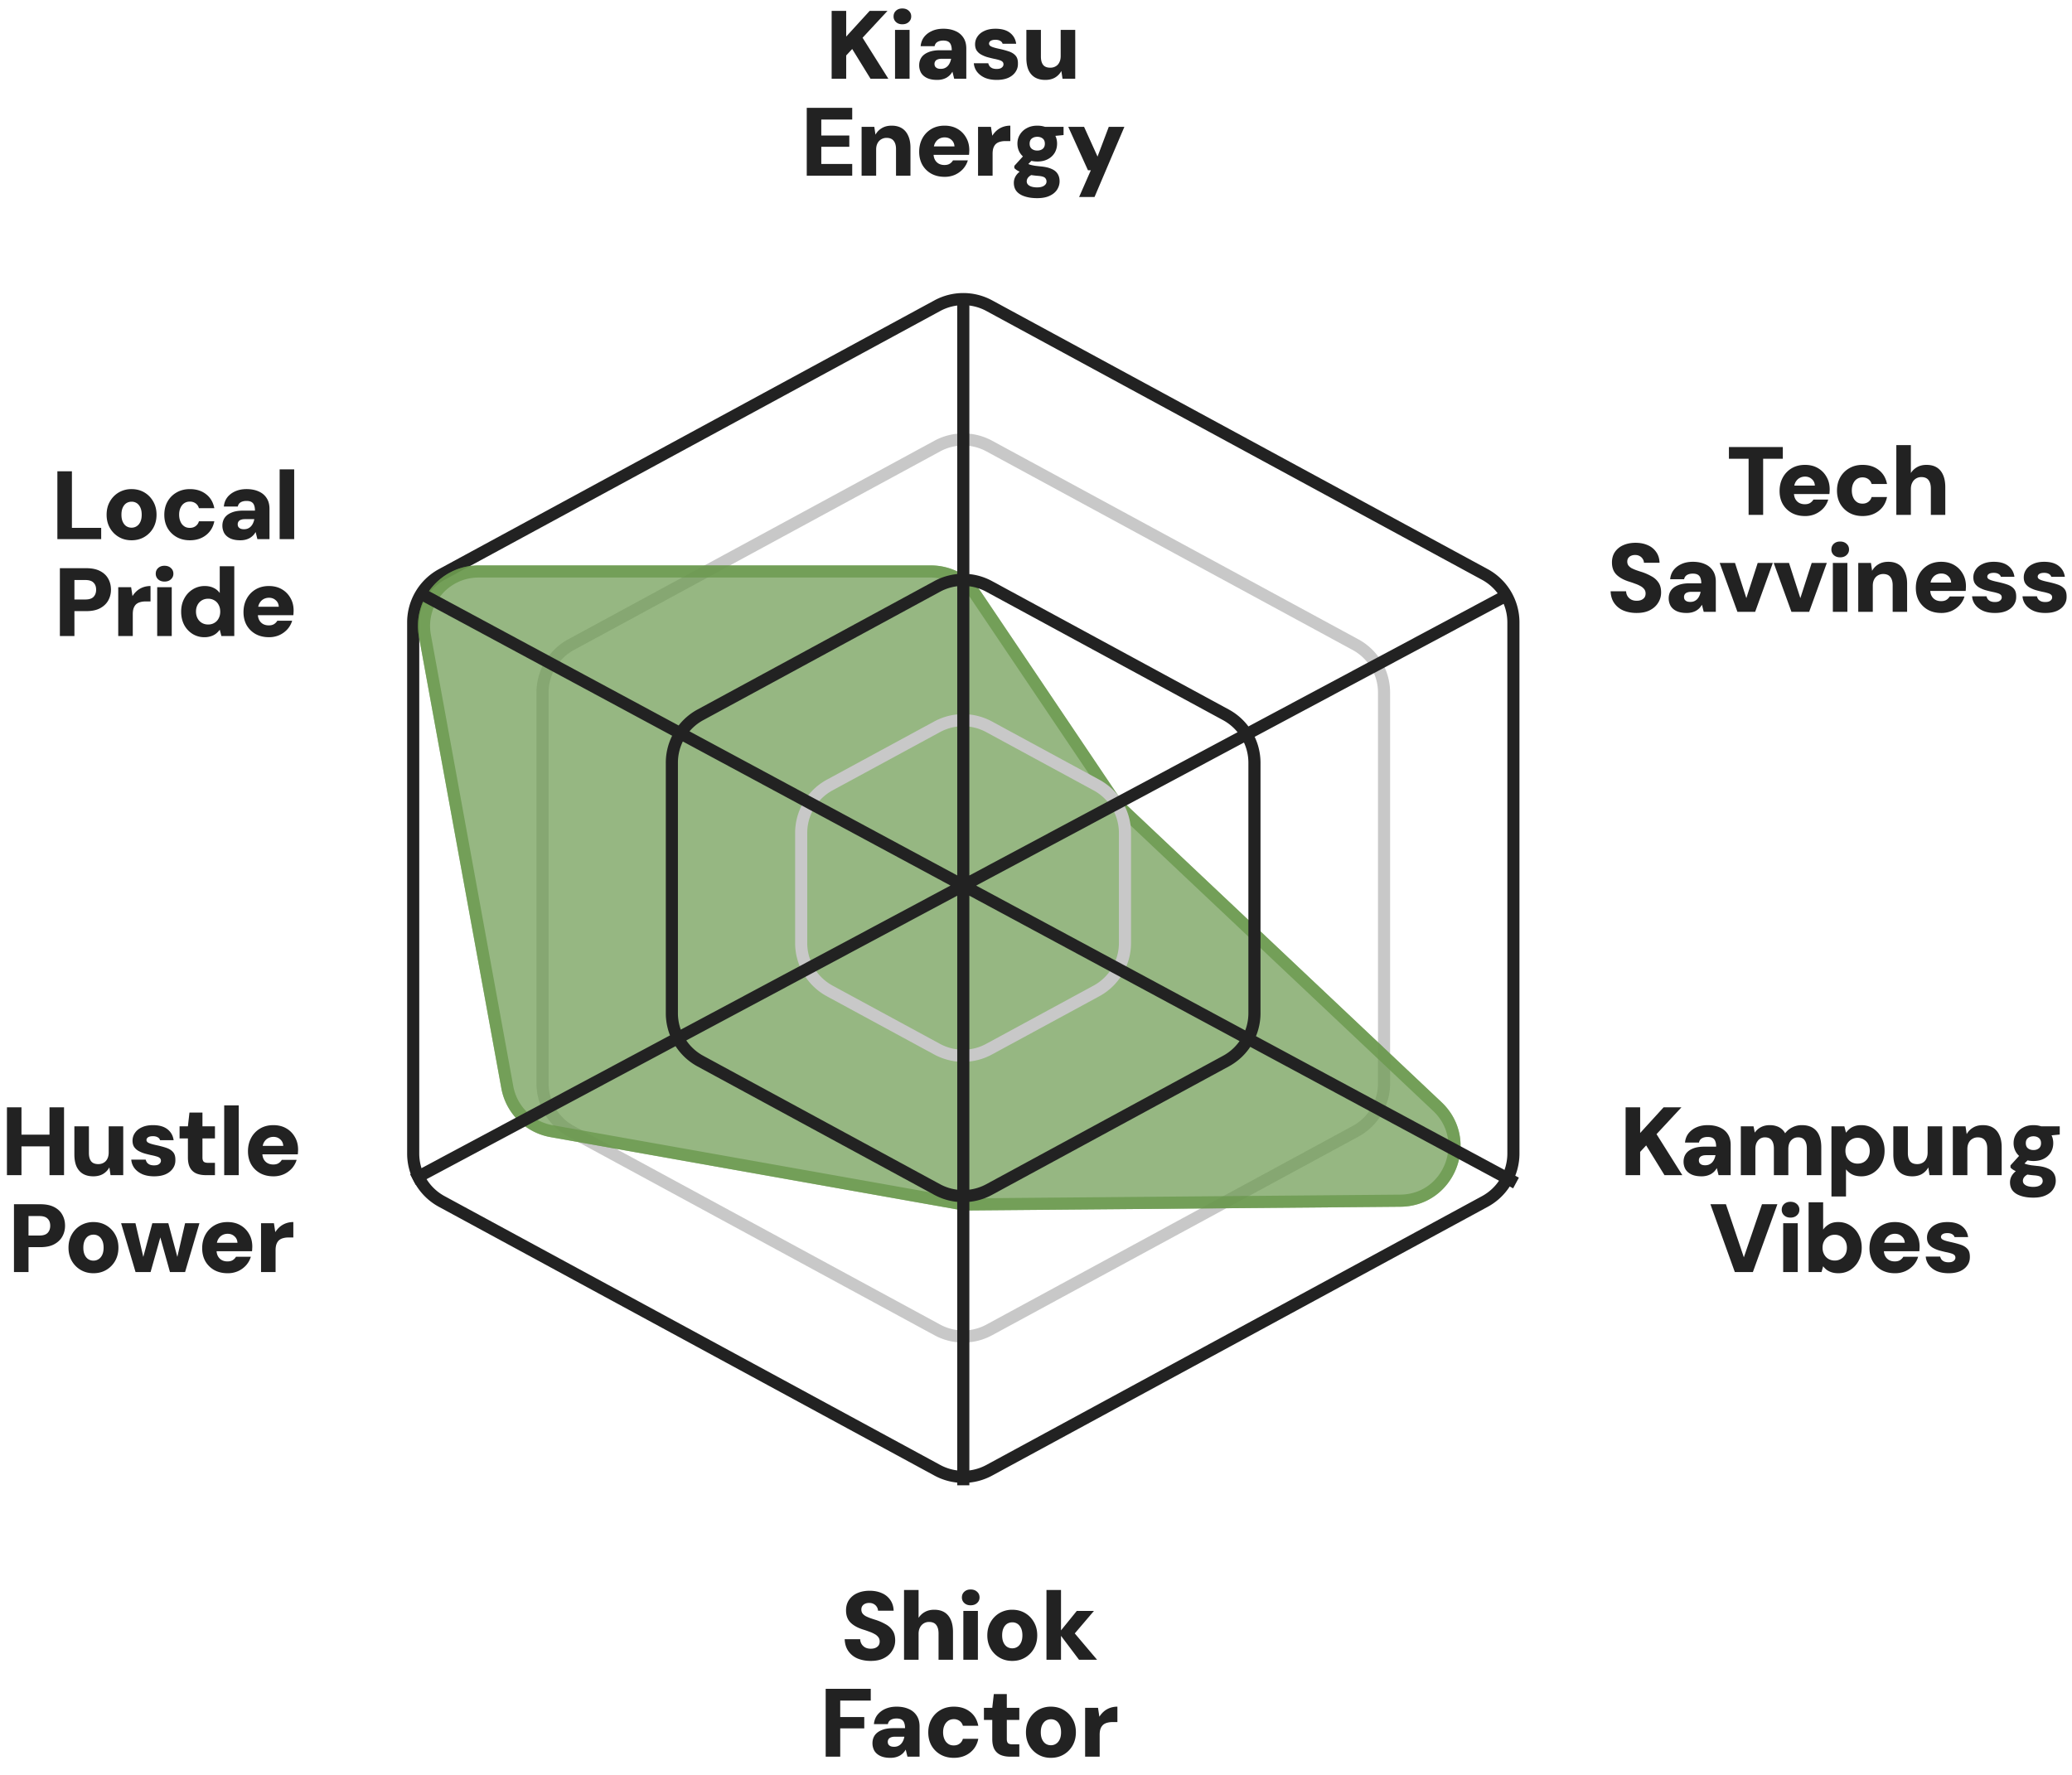
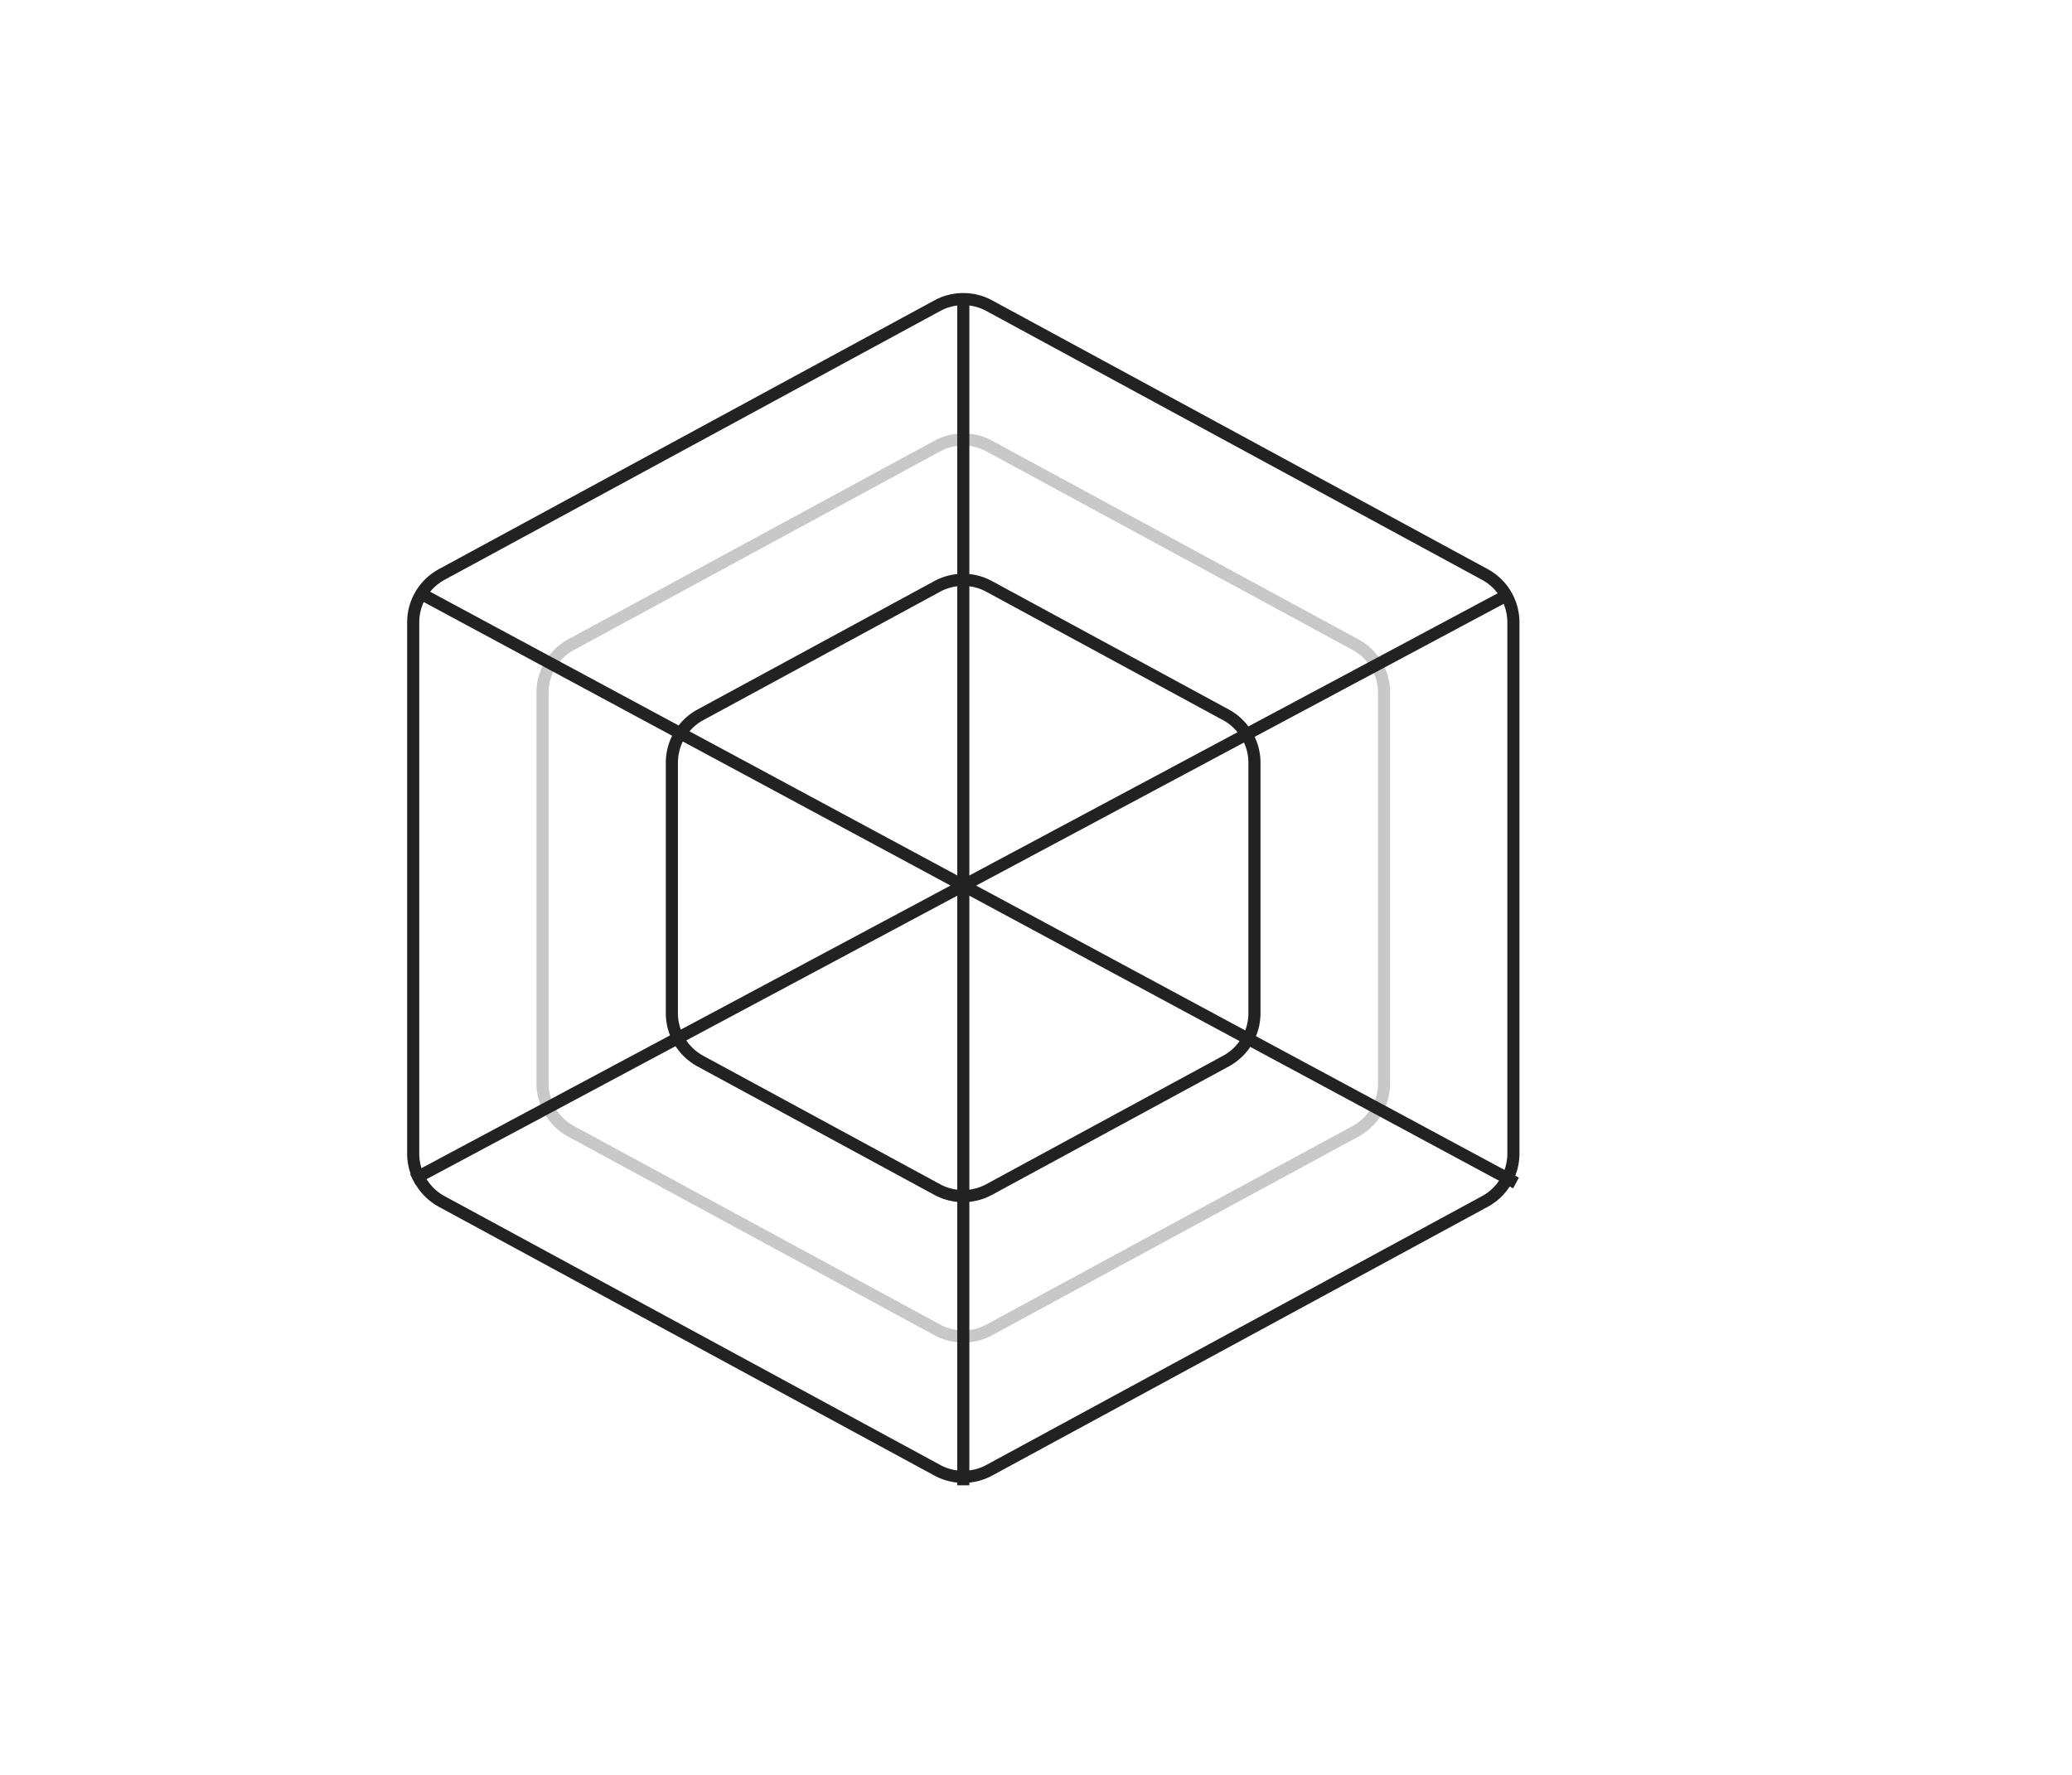
<svg xmlns="http://www.w3.org/2000/svg" width="342" height="293" fill="none">
-   <path fill="#222" d="M137.27 13V1.8h2.4v4.24l3.872-4.24h2.944l-4.112 4.432L146.63 13h-2.944l-3.024-4.912-.992 1.072V13h-2.4Zm10.462 0V4.936h2.4V13h-2.4Zm1.2-8.992c-.427 0-.774-.123-1.04-.368a1.206 1.206 0 0 1-.4-.928c0-.384.133-.699.4-.944.266-.245.613-.368 1.04-.368.437 0 .789.123 1.056.368.277.245.416.56.416.944 0 .373-.139.683-.416.928-.267.245-.619.368-1.056.368Zm5.747 9.184c-.672 0-1.232-.107-1.68-.32-.438-.213-.763-.501-.976-.864a2.537 2.537 0 0 1-.304-1.232c0-.48.117-.901.352-1.264.245-.373.624-.667 1.136-.88.512-.224 1.157-.336 1.936-.336h1.952c0-.363-.048-.661-.144-.896a.976.976 0 0 0-.432-.528c-.203-.117-.48-.176-.832-.176-.374 0-.688.075-.944.224-.256.15-.416.384-.48.704h-2.304c.053-.576.24-1.077.56-1.504.33-.427.768-.763 1.312-1.008s1.168-.368 1.872-.368c.768 0 1.434.128 2 .384a2.883 2.883 0 0 1 1.312 1.088c.32.48.48 1.077.48 1.792V13h-2l-.288-1.168c-.118.203-.256.39-.416.56-.16.16-.347.304-.56.432a2.939 2.939 0 0 1-.704.272 3.498 3.498 0 0 1-.848.096Zm.592-1.824c.256 0 .48-.043.672-.128.192-.085.357-.203.496-.352.138-.15.25-.32.336-.512.096-.203.165-.421.208-.656v-.016h-1.552c-.267 0-.491.037-.672.112a.765.765 0 0 0-.384.288.784.784 0 0 0-.128.448c0 .181.042.336.128.464a.945.945 0 0 0 .368.272c.16.053.336.08.528.08Zm9.258 1.824c-.757 0-1.413-.117-1.968-.352-.544-.245-.976-.576-1.296-.992a2.684 2.684 0 0 1-.528-1.408h2.384c.043.181.117.347.224.496.117.139.272.25.464.336.203.075.427.112.672.112.267 0 .48-.032.64-.096a.908.908 0 0 0 .384-.288.619.619 0 0 0 .128-.368c0-.203-.064-.357-.192-.464-.117-.107-.293-.192-.528-.256a7.607 7.607 0 0 0-.848-.208 22.707 22.707 0 0 1-1.152-.288 5.137 5.137 0 0 1-1.008-.432 2.182 2.182 0 0 1-.704-.656c-.171-.277-.256-.613-.256-1.008 0-.48.133-.912.4-1.296.267-.395.651-.704 1.152-.928.501-.235 1.109-.352 1.824-.352 1.013 0 1.808.224 2.384.672.576.448.917 1.05 1.024 1.808h-2.24a.776.776 0 0 0-.4-.48c-.203-.117-.459-.176-.768-.176-.352 0-.619.059-.8.176-.181.117-.272.272-.272.464 0 .128.059.245.176.352.128.096.309.181.544.256.235.075.523.15.864.224a14.86 14.86 0 0 1 1.68.448c.48.16.853.395 1.12.704.267.299.395.736.384 1.312.011.523-.128.987-.416 1.392-.277.405-.677.725-1.2.96-.523.224-1.147.336-1.872.336Zm8.001 0c-.672 0-1.243-.139-1.712-.416-.459-.277-.811-.683-1.056-1.216-.235-.544-.352-1.205-.352-1.984v-4.64h2.4v4.4c0 .597.122 1.056.368 1.376.245.31.64.464 1.184.464.33 0 .624-.075.88-.224.266-.15.469-.368.608-.656.149-.288.224-.64.224-1.056V4.936h2.4V13h-2.096l-.192-1.28a2.818 2.818 0 0 1-1.024 1.072c-.448.267-.992.4-1.632.4ZM133.161 29V17.8h7.504v1.936h-5.104v2.64h4.624v1.856h-4.624v2.832h5.104V29h-7.504Zm9.054 0v-8.064h2.096l.192 1.296a2.792 2.792 0 0 1 1.04-1.072c.448-.277.992-.416 1.632-.416.672 0 1.238.144 1.696.432.459.288.806.704 1.04 1.248.246.533.368 1.19.368 1.968V29h-2.384v-4.384c0-.587-.128-1.04-.384-1.36-.245-.33-.64-.496-1.184-.496-.32 0-.613.08-.88.24-.256.15-.458.368-.608.656-.149.288-.224.635-.224 1.04V29h-2.4Zm13.711.192c-.832 0-1.563-.17-2.192-.512a3.892 3.892 0 0 1-1.488-1.456c-.352-.63-.528-1.35-.528-2.16 0-.832.176-1.573.528-2.224a3.916 3.916 0 0 1 1.472-1.536c.629-.373 1.36-.56 2.192-.56.81 0 1.52.176 2.128.528a3.773 3.773 0 0 1 1.424 1.44c.352.597.528 1.29.528 2.08 0 .107-.006.23-.016.368 0 .128-.011.261-.032.4h-6.512v-1.392h4.112c-.022-.448-.187-.805-.496-1.072-.299-.277-.672-.416-1.12-.416-.342 0-.651.08-.928.24-.278.16-.502.4-.672.72-.16.32-.24.725-.24 1.216v.48c0 .373.069.704.208.992.149.288.357.512.624.672.277.16.602.24.976.24.352 0 .64-.07.864-.208a1.61 1.61 0 0 0 .544-.56h2.448c-.15.512-.406.976-.768 1.392a4.1 4.1 0 0 1-1.328.976 4.172 4.172 0 0 1-1.728.352Zm5.509-.192v-8.064h2.128l.224 1.472c.213-.341.464-.635.752-.88s.618-.437.992-.576a3.596 3.596 0 0 1 1.232-.208v2.544h-.8c-.32 0-.614.037-.88.112-.256.064-.48.176-.672.336-.182.16-.326.379-.432.656-.096.267-.144.603-.144 1.008V29h-2.4Zm9.763 3.712c-.789 0-1.472-.096-2.048-.288-.576-.181-1.024-.459-1.344-.832-.309-.373-.464-.843-.464-1.408 0-.405.107-.784.32-1.136.224-.352.539-.661.944-.928a5.588 5.588 0 0 1 1.456-.688l.8 1.216c-.469.139-.821.32-1.056.544-.224.224-.336.475-.336.752 0 .213.075.395.224.544.149.15.352.261.608.336.267.075.56.112.88.112.309 0 .576-.037.8-.112.235-.075.416-.187.544-.336a.695.695 0 0 0 .208-.512.812.812 0 0 0-.272-.64c-.181-.16-.555-.261-1.12-.304a15.736 15.736 0 0 1-1.424-.176 8.438 8.438 0 0 1-1.12-.304 5.079 5.079 0 0 1-.832-.384 2.397 2.397 0 0 1-.544-.416v-.368l1.76-1.936 1.648.512-2.128 2.16.736-1.216c.107.064.219.128.336.192.117.053.261.101.432.144.171.043.384.085.64.128.256.032.587.07.992.112.693.064 1.264.197 1.712.4.459.192.795.459 1.008.8.224.341.336.757.336 1.248 0 .48-.133.933-.4 1.36-.267.427-.672.768-1.216 1.024-.544.267-1.237.4-2.08.4Zm.016-6.048c-.672 0-1.253-.133-1.744-.4a2.94 2.94 0 0 1-1.136-1.056c-.267-.448-.4-.95-.4-1.504 0-.544.133-1.035.4-1.472a2.9 2.9 0 0 1 1.136-1.072c.491-.277 1.072-.416 1.744-.416.683 0 1.269.139 1.76.416.491.267.864.624 1.12 1.072.256.437.384.928.384 1.472 0 .555-.128 1.056-.384 1.504a2.82 2.82 0 0 1-1.12 1.056c-.491.267-1.077.4-1.76.4Zm0-1.808c.363 0 .661-.096.896-.288.235-.192.352-.475.352-.848s-.117-.656-.352-.848c-.235-.192-.533-.288-.896-.288s-.667.096-.912.288c-.235.192-.352.475-.352.848s.117.656.352.848c.245.192.549.288.912.288Zm1.344-2.272-.352-1.648h3.344v1.36l-2.992.288Zm5.559 9.936 1.936-4.416h-.48l-3.248-7.168h2.608l2.224 4.912 1.856-4.912h2.576l-4.928 11.584h-2.544ZM143.726 274.192c-.8 0-1.525-.133-2.176-.4a3.512 3.512 0 0 1-1.52-1.216c-.373-.533-.576-1.189-.608-1.968h2.56a1.6 1.6 0 0 0 .24.816c.149.235.352.421.608.56.256.128.555.192.896.192.288 0 .539-.043.752-.128.224-.096.4-.229.528-.4.128-.181.192-.405.192-.672 0-.277-.075-.512-.224-.704a1.806 1.806 0 0 0-.608-.512 5.025 5.025 0 0 0-.896-.4 15.498 15.498 0 0 0-1.072-.368c-.885-.288-1.568-.677-2.048-1.168-.469-.491-.704-1.147-.704-1.968 0-.683.165-1.264.496-1.744a3.217 3.217 0 0 1 1.392-1.12c.587-.256 1.253-.384 2-.384.768 0 1.445.133 2.032.4a3.18 3.18 0 0 1 1.392 1.136c.341.491.523 1.077.544 1.76h-2.576a1.235 1.235 0 0 0-.208-.64 1.3 1.3 0 0 0-.496-.464 1.417 1.417 0 0 0-.72-.176 1.54 1.54 0 0 0-.672.112 1.08 1.08 0 0 0-.48.368c-.117.16-.176.363-.176.608 0 .235.059.443.176.624.128.171.299.32.512.448.224.117.48.229.768.336.299.107.624.213.976.32a8.953 8.953 0 0 1 1.552.688c.48.256.864.597 1.152 1.024.299.416.448.971.448 1.664 0 .608-.16 1.168-.48 1.68-.309.512-.763.923-1.36 1.232-.587.309-1.317.464-2.192.464Zm5.493-.192v-11.52h2.4v4.608a2.864 2.864 0 0 1 1.04-.976c.438-.245.95-.368 1.536-.368.683 0 1.254.144 1.712.432.459.288.806.709 1.04 1.264.235.544.352 1.205.352 1.984V274h-2.384v-4.352c0-.597-.128-1.061-.384-1.392-.245-.331-.64-.496-1.184-.496a1.637 1.637 0 0 0-1.504.928c-.149.288-.224.635-.224 1.04V274h-2.4Zm9.79 0v-8.064h2.401l-.001 8.064h-2.4Zm1.201-8.992c-.427 0-.774-.123-1.04-.368a1.207 1.207 0 0 1-.401-.928c0-.384.134-.699.401-.944.266-.245.613-.368 1.04-.368.437 0 .789.123 1.056.368.277.245.416.56.416.944 0 .373-.139.683-.416.928-.267.245-.619.368-1.056.368Zm6.866 9.184c-.778 0-1.477-.181-2.096-.544a4.033 4.033 0 0 1-1.472-1.488c-.362-.64-.544-1.365-.544-2.176 0-.832.182-1.563.544-2.192a3.997 3.997 0 0 1 1.472-1.504 4.12 4.12 0 0 1 2.096-.544c.79 0 1.494.181 2.112.544.619.363 1.11.864 1.472 1.504.363.629.544 1.355.544 2.176 0 .821-.181 1.552-.544 2.192a4.018 4.018 0 0 1-1.472 1.488c-.618.363-1.322.544-2.112.544Zm0-2.08c.32 0 .603-.08.848-.24.256-.16.459-.4.608-.72.15-.32.224-.715.224-1.184s-.074-.864-.224-1.184c-.149-.32-.346-.56-.592-.72a1.517 1.517 0 0 0-.848-.24c-.32 0-.608.08-.864.24-.245.16-.442.4-.592.72-.149.32-.224.715-.224 1.184s.075.864.224 1.184c.15.32.347.56.592.72.256.16.539.24.848.24ZM178.104 274l-3.328-4.416 2.96-3.648h2.832l-3.984 4.672v-1.92L181.08 274h-2.976Zm-5.376 0v-11.52h2.4V274h-2.4Zm-36.442 16v-11.2h7.44v1.936h-5.04v2.72h3.968v1.872h-3.968V290h-2.4Zm10.681.192c-.672 0-1.232-.107-1.68-.32-.437-.213-.762-.501-.976-.864a2.547 2.547 0 0 1-.304-1.232c0-.48.118-.901.352-1.264.246-.373.624-.667 1.136-.88.512-.224 1.158-.336 1.936-.336h1.952c0-.363-.048-.661-.144-.896a.965.965 0 0 0-.432-.528c-.202-.117-.48-.176-.832-.176-.373 0-.688.075-.944.224-.256.149-.416.384-.48.704h-2.304c.054-.576.24-1.077.56-1.504a3.378 3.378 0 0 1 1.312-1.008c.544-.245 1.168-.368 1.872-.368.768 0 1.435.128 2 .384a2.87 2.87 0 0 1 1.312 1.088c.32.48.48 1.077.48 1.792V290h-2l-.288-1.168a3.036 3.036 0 0 1-.416.56c-.16.16-.346.304-.56.432a2.935 2.935 0 0 1-.704.272 3.492 3.492 0 0 1-.848.096Zm.592-1.824c.256 0 .48-.043.672-.128.192-.085.358-.203.496-.352.139-.149.251-.32.336-.512.096-.203.166-.421.208-.656v-.016h-1.552c-.266 0-.49.037-.672.112a.774.774 0 0 0-.384.288.79.79 0 0 0-.128.448.82.82 0 0 0 .128.464.955.955 0 0 0 .368.272c.16.053.336.08.528.08Zm9.883 1.824c-.832 0-1.568-.181-2.208-.544a3.98 3.98 0 0 1-1.488-1.488c-.352-.629-.528-1.349-.528-2.16 0-.832.176-1.563.528-2.192a3.944 3.944 0 0 1 1.488-1.504c.64-.373 1.376-.56 2.208-.56 1.056 0 1.941.277 2.656.832.725.555 1.184 1.328 1.376 2.32h-2.544a1.432 1.432 0 0 0-.544-.8 1.6 1.6 0 0 0-.96-.288c-.352 0-.662.091-.928.272a1.727 1.727 0 0 0-.608.752c-.15.32-.224.699-.224 1.136 0 .331.042.629.128.896.085.267.202.496.352.688.16.192.346.341.56.448.213.096.453.144.72.144.256 0 .48-.043.672-.128.202-.085.373-.208.512-.368.149-.16.256-.357.32-.592h2.544c-.192.96-.651 1.723-1.376 2.288-.726.565-1.611.848-2.656.848Zm9.3-.192c-.587 0-1.104-.091-1.552-.272a2.144 2.144 0 0 1-1.04-.928c-.245-.427-.368-1.008-.368-1.744v-3.12h-1.376v-2h1.376l.256-2.272h2.144v2.272h2.064v2h-2.064v3.152c0 .32.069.549.208.688.149.128.4.192.752.192h1.104V290h-1.504Zm6.713.192c-.778 0-1.477-.181-2.096-.544a4.033 4.033 0 0 1-1.472-1.488c-.362-.64-.544-1.365-.544-2.176 0-.832.182-1.563.544-2.192a3.997 3.997 0 0 1 1.472-1.504 4.12 4.12 0 0 1 2.096-.544c.79 0 1.494.181 2.112.544.619.363 1.11.864 1.472 1.504.363.629.544 1.355.544 2.176 0 .821-.181 1.552-.544 2.192a4.018 4.018 0 0 1-1.472 1.488c-.618.363-1.322.544-2.112.544Zm0-2.08c.32 0 .603-.08.848-.24.256-.16.459-.4.608-.72.15-.32.224-.715.224-1.184s-.074-.864-.224-1.184c-.149-.32-.346-.56-.592-.72a1.517 1.517 0 0 0-.848-.24c-.32 0-.608.08-.864.24-.245.16-.442.4-.592.72-.149.32-.224.715-.224 1.184s.075.864.224 1.184c.15.32.347.56.592.72.256.16.539.24.848.24Zm5.652 1.888v-8.064h2.128l.224 1.472c.214-.341.464-.635.752-.88a3.29 3.29 0 0 1 .992-.576 3.593 3.593 0 0 1 1.232-.208v2.544h-.8c-.32 0-.613.037-.88.112-.256.064-.48.176-.672.336a1.65 1.65 0 0 0-.432.656c-.096.267-.144.603-.144 1.008v3.6h-2.4ZM8.17 194v-11.2h2.4V194h-2.4Zm-7.025 0v-11.2h2.4V194h-2.4Zm2.096-4.752v-1.936h5.312v1.936H3.241Zm12.155 4.944c-.672 0-1.243-.139-1.712-.416-.459-.277-.81-.683-1.056-1.216-.235-.544-.352-1.205-.352-1.984v-4.64h2.4v4.4c0 .597.123 1.056.368 1.376.245.309.64.464 1.184.464.33 0 .624-.075.88-.224a1.45 1.45 0 0 0 .608-.656c.15-.288.224-.64.224-1.056v-4.304h2.4V194h-2.096l-.192-1.28a2.815 2.815 0 0 1-1.024 1.072c-.448.267-.992.4-1.632.4Zm10.062 0c-.757 0-1.413-.117-1.968-.352-.544-.245-.976-.576-1.296-.992a2.678 2.678 0 0 1-.528-1.408h2.384c.043.181.118.347.224.496.118.139.272.251.464.336.203.075.427.112.672.112.267 0 .48-.032.64-.096a.917.917 0 0 0 .384-.288.616.616 0 0 0 .128-.368c0-.203-.064-.357-.192-.464-.117-.107-.293-.192-.528-.256a7.529 7.529 0 0 0-.848-.208 22.026 22.026 0 0 1-1.152-.288 5.083 5.083 0 0 1-1.008-.432 2.186 2.186 0 0 1-.704-.656c-.17-.277-.256-.613-.256-1.008 0-.48.134-.912.4-1.296.267-.395.651-.704 1.152-.928.502-.235 1.11-.352 1.824-.352 1.014 0 1.808.224 2.384.672.576.448.918 1.051 1.024 1.808h-2.24a.779.779 0 0 0-.4-.48c-.202-.117-.458-.176-.768-.176-.352 0-.618.059-.8.176-.18.117-.272.272-.272.464 0 .128.06.245.176.352.128.096.31.181.544.256.235.075.523.149.864.224.651.139 1.211.288 1.68.448.48.16.854.395 1.12.704.267.299.395.736.384 1.312.011.523-.128.987-.416 1.392-.277.405-.677.725-1.2.96-.522.224-1.146.336-1.872.336Zm8.518-.192c-.586 0-1.104-.091-1.552-.272a2.145 2.145 0 0 1-1.04-.928c-.245-.427-.368-1.008-.368-1.744v-3.12H29.64v-2h1.376l.256-2.272h2.144v2.272h2.064v2h-2.064v3.152c0 .32.07.549.208.688.15.128.4.192.752.192h1.104V194h-1.504Zm3.03 0v-11.52h2.4V194h-2.4Zm8.132.192c-.832 0-1.563-.171-2.192-.512a3.9 3.9 0 0 1-1.488-1.456c-.352-.629-.528-1.349-.528-2.16 0-.832.176-1.573.528-2.224a3.917 3.917 0 0 1 1.472-1.536c.629-.373 1.36-.56 2.192-.56.81 0 1.52.176 2.128.528a3.768 3.768 0 0 1 1.424 1.44c.352.597.528 1.291.528 2.08 0 .107-.006.229-.016.368 0 .128-.011.261-.032.4h-6.512v-1.392h4.112c-.022-.448-.187-.805-.496-1.072-.299-.277-.672-.416-1.12-.416-.342 0-.651.08-.928.24-.278.16-.502.4-.672.72-.16.32-.24.725-.24 1.216v.48c0 .373.069.704.208.992.149.288.357.512.624.672.277.16.602.24.976.24.352 0 .64-.069.864-.208.234-.149.416-.336.544-.56h2.448c-.15.512-.406.976-.768 1.392a4.089 4.089 0 0 1-1.328.976 4.166 4.166 0 0 1-1.728.352ZM2.306 210v-11.2h4.352c.917 0 1.674.155 2.272.464.608.309 1.061.736 1.36 1.28.298.533.448 1.136.448 1.808 0 .629-.144 1.211-.432 1.744-.288.533-.73.965-1.328 1.296-.598.331-1.37.496-2.32.496H4.706V210h-2.4Zm2.4-6.032h1.792c.63 0 1.082-.144 1.36-.432.288-.299.432-.693.432-1.184 0-.501-.144-.891-.432-1.168-.278-.288-.73-.432-1.36-.432H4.706v3.216Zm10.713 6.224c-.778 0-1.477-.181-2.096-.544a4.026 4.026 0 0 1-1.472-1.488c-.362-.64-.544-1.365-.544-2.176 0-.832.182-1.563.544-2.192a3.99 3.99 0 0 1 1.472-1.504 4.119 4.119 0 0 1 2.096-.544c.79 0 1.494.181 2.113.544a3.99 3.99 0 0 1 1.471 1.504c.363.629.544 1.355.544 2.176 0 .821-.18 1.552-.544 2.192a4.026 4.026 0 0 1-1.471 1.488c-.62.363-1.323.544-2.113.544Zm0-2.08c.32 0 .603-.08.848-.24.256-.16.46-.4.608-.72.15-.32.224-.715.224-1.184s-.074-.864-.224-1.184c-.149-.32-.346-.56-.591-.72a1.517 1.517 0 0 0-.848-.24c-.32 0-.608.08-.864.24-.246.16-.443.4-.592.72-.15.32-.225.715-.225 1.184s.075.864.224 1.184c.15.32.347.56.593.72.256.16.538.24.848.24ZM22.374 210l-2.384-8.064h2.368l1.504 6.464-.448-.016 1.728-6.448h2.64l1.728 6.448-.448.016 1.488-6.464h2.368L30.55 210h-2.496l-1.84-6.608h.496L24.854 210h-2.48Zm15.205.192c-.832 0-1.563-.171-2.192-.512a3.9 3.9 0 0 1-1.488-1.456c-.352-.629-.528-1.349-.528-2.16 0-.832.176-1.573.528-2.224a3.917 3.917 0 0 1 1.472-1.536c.629-.373 1.36-.56 2.192-.56.81 0 1.52.176 2.128.528a3.768 3.768 0 0 1 1.424 1.44c.352.597.528 1.291.528 2.08 0 .107-.006.229-.016.368 0 .128-.011.261-.032.4h-6.512v-1.392h4.112c-.022-.448-.187-.805-.496-1.072-.299-.277-.672-.416-1.12-.416-.342 0-.651.08-.928.24-.278.16-.502.4-.672.72-.16.32-.24.725-.24 1.216v.48c0 .373.069.704.208.992.149.288.357.512.624.672.277.16.602.24.976.24.352 0 .64-.069.864-.208.234-.149.416-.336.544-.56h2.448c-.15.512-.406.976-.768 1.392a4.088 4.088 0 0 1-1.328.976 4.165 4.165 0 0 1-1.728.352Zm5.508-.192v-8.064h2.128l.224 1.472a3.77 3.77 0 0 1 .752-.88c.288-.245.62-.437.992-.576a3.592 3.592 0 0 1 1.233-.208v2.544h-.8c-.32 0-.614.037-.88.112-.256.064-.48.176-.672.336-.182.16-.326.379-.432.656-.096.267-.145.603-.145 1.008v3.6h-2.4ZM9.47 89V77.8h2.4v9.344h4.832V89H9.47Zm12.239.192c-.78 0-1.478-.181-2.096-.544a4.02 4.02 0 0 1-1.472-1.488c-.363-.64-.544-1.365-.544-2.176 0-.832.18-1.563.544-2.192a3.986 3.986 0 0 1 1.472-1.504 4.122 4.122 0 0 1 2.096-.544c.789 0 1.493.181 2.112.544.618.363 1.109.864 1.472 1.504.362.63.544 1.355.544 2.176 0 .821-.182 1.552-.544 2.192a4.022 4.022 0 0 1-1.472 1.488c-.62.363-1.323.544-2.112.544Zm0-2.08c.32 0 .602-.08.848-.24.256-.16.458-.4.608-.72.149-.32.224-.715.224-1.184 0-.47-.075-.864-.224-1.184-.15-.32-.347-.56-.592-.72a1.518 1.518 0 0 0-.848-.24c-.32 0-.608.08-.864.24-.246.16-.443.4-.592.72-.15.32-.224.715-.224 1.184 0 .47.074.864.224 1.184.149.32.346.56.592.72.256.16.538.24.848.24Zm9.635 2.08c-.832 0-1.568-.181-2.208-.544a3.986 3.986 0 0 1-1.488-1.488c-.352-.63-.528-1.35-.528-2.16 0-.832.176-1.563.528-2.192a3.952 3.952 0 0 1 1.488-1.504c.64-.373 1.376-.56 2.208-.56 1.056 0 1.942.277 2.656.832.726.555 1.184 1.328 1.376 2.32h-2.544a1.428 1.428 0 0 0-.544-.8 1.6 1.6 0 0 0-.96-.288c-.352 0-.661.09-.928.272-.256.17-.458.421-.608.752-.149.32-.224.699-.224 1.136 0 .33.043.63.128.896.086.267.203.496.352.688.16.192.347.341.56.448.214.096.454.144.72.144.256 0 .48-.043.672-.128a1.37 1.37 0 0 0 .512-.368c.15-.16.256-.357.32-.592h2.544c-.192.96-.65 1.723-1.376 2.288-.725.565-1.61.848-2.656.848Zm8.323 0c-.672 0-1.232-.107-1.68-.32-.437-.213-.762-.501-.976-.864a2.54 2.54 0 0 1-.304-1.232c0-.48.118-.901.352-1.264.246-.373.624-.667 1.136-.88.512-.224 1.158-.336 1.936-.336h1.952c0-.363-.048-.661-.144-.896a.97.97 0 0 0-.432-.528c-.202-.117-.48-.176-.832-.176-.373 0-.688.075-.944.224-.256.15-.416.384-.48.704h-2.304c.054-.576.24-1.077.56-1.504.331-.427.768-.763 1.312-1.008s1.168-.368 1.872-.368c.768 0 1.435.128 2 .384.566.245 1.003.608 1.312 1.088.32.48.48 1.077.48 1.792V89h-2l-.288-1.168a3.05 3.05 0 0 1-.416.56 2.89 2.89 0 0 1-.56.432 2.927 2.927 0 0 1-.704.272 3.496 3.496 0 0 1-.848.096Zm.592-1.824c.256 0 .48-.043.672-.128a1.5 1.5 0 0 0 .496-.352c.139-.15.251-.32.336-.512.096-.203.166-.421.208-.656v-.016H40.42c-.266 0-.49.037-.672.112a.767.767 0 0 0-.384.288.789.789 0 0 0-.128.448c0 .181.043.336.128.464a.95.95 0 0 0 .368.272c.16.053.336.08.528.08ZM46.158 89V77.48h2.4V89h-2.4ZM9.884 105V93.8h4.352c.917 0 1.675.155 2.272.464.608.31 1.061.736 1.36 1.28.299.533.448 1.136.448 1.808 0 .63-.144 1.21-.432 1.744-.288.533-.73.965-1.328 1.296-.598.331-1.37.496-2.32.496h-1.952V105h-2.4Zm2.4-6.032h1.792c.63 0 1.082-.144 1.36-.432.288-.299.432-.693.432-1.184 0-.501-.144-.89-.432-1.168-.277-.288-.73-.432-1.36-.432h-1.792v3.216ZM19.516 105v-8.064h2.128l.224 1.472c.214-.341.464-.635.752-.88s.619-.437.992-.576a3.6 3.6 0 0 1 1.232-.208v2.544h-.8c-.32 0-.613.037-.88.112-.256.064-.48.176-.672.336-.181.16-.325.379-.432.656-.096.267-.144.603-.144 1.008v3.6h-2.4Zm6.431 0v-8.064h2.4V105h-2.4Zm1.2-8.992c-.427 0-.773-.123-1.04-.368a1.207 1.207 0 0 1-.4-.928c0-.384.133-.699.4-.944s.613-.368 1.04-.368c.437 0 .79.123 1.056.368.277.245.416.56.416.944 0 .373-.139.683-.416.928-.267.245-.619.368-1.056.368Zm6.579 9.184a3.636 3.636 0 0 1-1.952-.544 3.945 3.945 0 0 1-1.376-1.488c-.33-.64-.496-1.365-.496-2.176 0-.821.17-1.547.512-2.176a3.868 3.868 0 0 1 1.392-1.504 3.669 3.669 0 0 1 1.984-.56c.554 0 1.04.101 1.456.304.416.192.757.475 1.024.848V93.48h2.4V105h-2.128l-.272-1.04c-.16.224-.358.432-.592.624a2.592 2.592 0 0 1-.816.432 3.31 3.31 0 0 1-1.136.176Zm.624-2.096c.395 0 .741-.091 1.04-.272.31-.181.544-.432.704-.752.17-.32.256-.688.256-1.104 0-.416-.086-.784-.256-1.104-.16-.32-.395-.57-.704-.752a1.965 1.965 0 0 0-1.04-.272c-.384 0-.73.09-1.04.272a1.913 1.913 0 0 0-.704.752c-.17.32-.256.683-.256 1.088 0 .416.085.789.256 1.12.17.32.405.571.704.752.31.181.656.272 1.04.272Zm10.05 2.096c-.833 0-1.563-.171-2.193-.512a3.9 3.9 0 0 1-1.488-1.456c-.352-.629-.528-1.349-.528-2.16 0-.832.176-1.573.528-2.224a3.92 3.92 0 0 1 1.472-1.536c.63-.373 1.36-.56 2.192-.56.81 0 1.52.176 2.128.528a3.768 3.768 0 0 1 1.424 1.44c.352.597.528 1.291.528 2.08 0 .107-.005.229-.016.368 0 .128-.01.261-.032.4h-6.512v-1.392h4.112c-.021-.448-.186-.805-.496-1.072-.298-.277-.672-.416-1.12-.416-.341 0-.65.08-.928.24-.277.16-.501.4-.672.72-.16.32-.24.725-.24 1.216v.48c0 .373.07.704.208.992.15.288.358.512.624.672.278.16.603.24.976.24.352 0 .64-.069.864-.208.235-.149.416-.336.544-.56h2.448c-.15.512-.405.976-.768 1.392a4.088 4.088 0 0 1-1.328.976 4.165 4.165 0 0 1-1.728.352ZM288.621 85v-9.264h-3.248V73.8h8.896v1.936h-3.248V85h-2.4Zm9.32.192c-.832 0-1.562-.17-2.192-.512a3.906 3.906 0 0 1-1.488-1.456c-.352-.63-.528-1.35-.528-2.16 0-.832.176-1.573.528-2.224a3.923 3.923 0 0 1 1.472-1.536c.63-.373 1.36-.56 2.192-.56.811 0 1.52.176 2.128.528a3.766 3.766 0 0 1 1.424 1.44c.352.597.528 1.29.528 2.08 0 .107-.005.23-.016.368 0 .128-.01.261-.032.4h-6.512v-1.392h4.112c-.021-.448-.186-.805-.496-1.072-.298-.277-.672-.416-1.12-.416-.341 0-.65.08-.928.24-.277.16-.501.4-.672.72-.16.32-.24.725-.24 1.216v.48c0 .373.07.704.208.992.15.288.358.512.624.672.278.16.603.24.976.24.352 0 .64-.07.864-.208.235-.15.416-.336.544-.56h2.448a3.648 3.648 0 0 1-.768 1.392c-.362.405-.805.73-1.328.976a4.166 4.166 0 0 1-1.728.352Zm9.493 0c-.832 0-1.568-.181-2.208-.544a3.99 3.99 0 0 1-1.488-1.488c-.352-.63-.528-1.35-.528-2.16 0-.832.176-1.563.528-2.192a3.956 3.956 0 0 1 1.488-1.504c.64-.373 1.376-.56 2.208-.56 1.056 0 1.942.277 2.656.832.726.555 1.184 1.328 1.376 2.32h-2.544a1.426 1.426 0 0 0-.544-.8c-.266-.192-.586-.288-.96-.288-.352 0-.661.09-.928.272-.256.17-.458.421-.608.752-.149.32-.224.699-.224 1.136 0 .33.043.63.128.896.086.267.203.496.352.688.16.192.347.341.56.448.214.096.454.144.72.144.256 0 .48-.043.672-.128.203-.085.374-.208.512-.368.15-.16.256-.357.32-.592h2.544c-.192.96-.65 1.723-1.376 2.288-.725.565-1.61.848-2.656.848Zm5.571-.192V73.48h2.4v4.608c.256-.405.603-.73 1.04-.976.438-.245.95-.368 1.536-.368.683 0 1.254.144 1.712.432.459.288.806.71 1.04 1.264.235.544.352 1.205.352 1.984V85h-2.384v-4.352c0-.597-.128-1.061-.384-1.392-.245-.33-.64-.496-1.184-.496a1.639 1.639 0 0 0-1.504.928c-.149.288-.224.635-.224 1.04V85h-2.4Zm-42.858 16.192c-.8 0-1.525-.133-2.176-.4a3.518 3.518 0 0 1-1.52-1.216c-.373-.533-.576-1.19-.608-1.968h2.56a1.6 1.6 0 0 0 .24.816c.15.235.352.421.608.56.256.128.555.192.896.192.288 0 .539-.043.752-.128.224-.096.4-.23.528-.4.128-.181.192-.405.192-.672 0-.277-.074-.512-.224-.704a1.806 1.806 0 0 0-.608-.512 4.993 4.993 0 0 0-.896-.4c-.33-.128-.688-.25-1.072-.368-.885-.288-1.568-.677-2.048-1.168-.469-.49-.704-1.147-.704-1.968 0-.683.166-1.264.496-1.744a3.23 3.23 0 0 1 1.392-1.12c.587-.256 1.254-.384 2-.384.768 0 1.446.133 2.032.4a3.178 3.178 0 0 1 1.392 1.136c.342.49.523 1.077.544 1.76h-2.576a1.227 1.227 0 0 0-.208-.64 1.295 1.295 0 0 0-.496-.464 1.41 1.41 0 0 0-.72-.176 1.54 1.54 0 0 0-.672.112 1.08 1.08 0 0 0-.48.368c-.117.16-.176.363-.176.608 0 .235.059.443.176.624.128.17.299.32.512.448.224.117.48.23.768.336.299.107.624.213.976.32a8.942 8.942 0 0 1 1.552.688c.48.256.864.597 1.152 1.024.299.416.448.97.448 1.664 0 .608-.16 1.168-.48 1.68-.309.512-.762.923-1.36 1.232-.586.309-1.317.464-2.192.464Zm8.246 0c-.672 0-1.232-.107-1.68-.32-.438-.213-.763-.501-.976-.864a2.537 2.537 0 0 1-.304-1.232c0-.48.117-.901.352-1.264.245-.373.624-.667 1.136-.88.512-.224 1.157-.336 1.936-.336h1.952c0-.363-.048-.661-.144-.896a.976.976 0 0 0-.432-.528c-.203-.117-.48-.176-.832-.176-.374 0-.688.075-.944.224-.256.15-.416.384-.48.704h-2.304c.053-.576.24-1.077.56-1.504.33-.427.768-.763 1.312-1.008s1.168-.368 1.872-.368c.768 0 1.434.128 2 .384a2.883 2.883 0 0 1 1.312 1.088c.32.48.48 1.077.48 1.792V101h-2l-.288-1.168a3.082 3.082 0 0 1-.416.56c-.16.16-.347.304-.56.432a2.951 2.951 0 0 1-.704.272 3.498 3.498 0 0 1-.848.096Zm.592-1.824c.256 0 .48-.043.672-.128.192-.085.357-.203.496-.352.138-.15.25-.32.336-.512.096-.203.165-.421.208-.656v-.016h-1.552c-.267 0-.491.037-.672.112a.765.765 0 0 0-.384.288.784.784 0 0 0-.128.448c0 .181.042.336.128.464a.945.945 0 0 0 .368.272c.16.053.336.08.528.08Zm7.791 1.632-2.928-8.064h2.528l1.872 5.808 1.872-5.808h2.496L289.704 101h-2.928Zm8.915 0-2.928-8.064h2.528l1.872 5.808 1.872-5.808h2.496L298.619 101h-2.928Zm6.834 0v-8.064h2.4V101h-2.4Zm1.2-8.992c-.427 0-.773-.123-1.04-.368a1.206 1.206 0 0 1-.4-.928c0-.384.133-.699.4-.944s.613-.368 1.04-.368c.437 0 .789.123 1.056.368.277.245.416.56.416.944 0 .373-.139.683-.416.928-.267.245-.619.368-1.056.368ZM306.72 101v-8.064h2.096l.192 1.296a2.785 2.785 0 0 1 1.04-1.072c.448-.277.992-.416 1.632-.416.672 0 1.237.144 1.696.432.459.288.805.704 1.04 1.248.245.533.368 1.19.368 1.968V101H312.4v-4.384c0-.587-.128-1.04-.384-1.36-.245-.33-.64-.496-1.184-.496-.32 0-.613.08-.88.24-.256.15-.459.368-.608.656-.149.288-.224.635-.224 1.04V101h-2.4Zm13.711.192c-.832 0-1.563-.171-2.192-.512a3.892 3.892 0 0 1-1.488-1.456c-.352-.63-.528-1.35-.528-2.16 0-.832.176-1.573.528-2.224a3.916 3.916 0 0 1 1.472-1.536c.629-.373 1.36-.56 2.192-.56.81 0 1.52.176 2.128.528a3.773 3.773 0 0 1 1.424 1.44c.352.597.528 1.29.528 2.08 0 .107-.006.23-.016.368 0 .128-.011.261-.032.4h-6.512v-1.392h4.112c-.022-.448-.187-.805-.496-1.072-.299-.277-.672-.416-1.12-.416-.342 0-.651.08-.928.24-.278.16-.502.4-.672.72-.16.32-.24.725-.24 1.216v.48c0 .373.069.704.208.992.149.288.357.512.624.672.277.16.602.24.976.24.352 0 .64-.07.864-.208a1.61 1.61 0 0 0 .544-.56h2.448c-.15.512-.406.976-.768 1.392a4.1 4.1 0 0 1-1.328.976 4.168 4.168 0 0 1-1.728.352Zm8.868 0c-.757 0-1.413-.117-1.968-.352-.544-.245-.976-.576-1.296-.992a2.684 2.684 0 0 1-.528-1.408h2.384c.043.181.118.347.224.496.118.139.272.25.464.336.203.075.427.112.672.112.267 0 .48-.032.64-.096a.908.908 0 0 0 .384-.288.612.612 0 0 0 .128-.368c0-.203-.064-.357-.192-.464-.117-.107-.293-.192-.528-.256a7.545 7.545 0 0 0-.848-.208 22.643 22.643 0 0 1-1.152-.288 5.134 5.134 0 0 1-1.008-.432 2.193 2.193 0 0 1-.704-.656c-.17-.277-.256-.613-.256-1.008 0-.48.134-.912.4-1.296.267-.395.651-.704 1.152-.928.502-.235 1.11-.352 1.824-.352 1.014 0 1.808.224 2.384.672.576.448.918 1.05 1.024 1.808h-2.24a.776.776 0 0 0-.4-.48c-.202-.117-.458-.176-.768-.176-.352 0-.618.059-.8.176-.181.117-.272.272-.272.464 0 .128.059.245.176.352.128.096.31.181.544.256.235.075.523.15.864.224.651.139 1.211.288 1.68.448.48.16.854.395 1.12.704.267.299.395.736.384 1.312.011.523-.128.987-.416 1.392-.277.405-.677.725-1.2.96-.522.224-1.146.336-1.872.336Zm8.321 0c-.757 0-1.413-.117-1.968-.352-.544-.245-.976-.576-1.296-.992a2.684 2.684 0 0 1-.528-1.408h2.384c.043.181.117.347.224.496.117.139.272.25.464.336.203.075.427.112.672.112.267 0 .48-.032.64-.096a.908.908 0 0 0 .384-.288.619.619 0 0 0 .128-.368c0-.203-.064-.357-.192-.464-.117-.107-.293-.192-.528-.256a7.6 7.6 0 0 0-.848-.208 22.643 22.643 0 0 1-1.152-.288 5.134 5.134 0 0 1-1.008-.432 2.182 2.182 0 0 1-.704-.656c-.171-.277-.256-.613-.256-1.008 0-.48.133-.912.4-1.296.267-.395.651-.704 1.152-.928.501-.235 1.109-.352 1.824-.352 1.013 0 1.808.224 2.384.672.576.448.917 1.05 1.024 1.808h-2.24a.776.776 0 0 0-.4-.48c-.203-.117-.459-.176-.768-.176-.352 0-.619.059-.8.176-.181.117-.272.272-.272.464 0 .128.059.245.176.352.128.096.309.181.544.256.235.075.523.15.864.224.651.139 1.211.288 1.68.448.48.16.853.395 1.12.704.267.299.395.736.384 1.312.011.523-.128.987-.416 1.392-.277.405-.677.725-1.2.96-.523.224-1.147.336-1.872.336ZM268.321 194v-11.2h2.4v4.24l3.872-4.24h2.944l-4.112 4.432 4.256 6.768h-2.944l-3.024-4.912-.992 1.072V194h-2.4Zm12.525.192c-.672 0-1.232-.107-1.68-.32-.437-.213-.763-.501-.976-.864a2.536 2.536 0 0 1-.304-1.232c0-.48.117-.901.352-1.264.245-.373.624-.667 1.136-.88.512-.224 1.157-.336 1.936-.336h1.952c0-.363-.048-.661-.144-.896a.965.965 0 0 0-.432-.528c-.203-.117-.48-.176-.832-.176-.373 0-.688.075-.944.224-.256.149-.416.384-.48.704h-2.304c.053-.576.24-1.077.56-1.504a3.378 3.378 0 0 1 1.312-1.008c.544-.245 1.168-.368 1.872-.368.768 0 1.435.128 2 .384.565.245 1.003.608 1.312 1.088.32.48.48 1.077.48 1.792V194h-2l-.288-1.168a3.036 3.036 0 0 1-.416.56c-.16.16-.347.304-.56.432a2.935 2.935 0 0 1-.704.272 3.498 3.498 0 0 1-.848.096Zm.592-1.824c.256 0 .48-.043.672-.128.192-.085.357-.203.496-.352.139-.149.251-.32.336-.512.096-.203.165-.421.208-.656v-.016h-1.552c-.267 0-.491.037-.672.112a.765.765 0 0 0-.384.288.79.79 0 0 0-.128.448.82.82 0 0 0 .128.464.955.955 0 0 0 .368.272c.16.053.336.08.528.08Zm5.899 1.632v-8.064h2.096l.208 1.04a2.826 2.826 0 0 1 1.008-.896c.426-.224.917-.336 1.472-.336.394 0 .752.053 1.072.16.32.096.602.245.848.448.245.192.448.437.608.736a3.205 3.205 0 0 1 1.184-.976 3.397 3.397 0 0 1 1.568-.368c.725 0 1.322.144 1.792.432.48.288.837.704 1.072 1.248.234.544.352 1.205.352 1.984V194h-2.384v-4.384c0-.587-.118-1.04-.352-1.36-.224-.331-.587-.496-1.088-.496-.32 0-.603.08-.848.24a1.61 1.61 0 0 0-.576.672c-.128.288-.192.635-.192 1.04V194h-2.384v-4.384c0-.587-.118-1.04-.352-1.36-.235-.331-.614-.496-1.136-.496-.299 0-.571.08-.816.24-.235.16-.422.384-.56.672-.128.288-.192.635-.192 1.04V194h-2.4Zm14.961 3.52v-11.584h2.128l.272 1.056a4.04 4.04 0 0 1 .592-.624c.224-.192.49-.341.8-.448.32-.117.693-.176 1.12-.176.746 0 1.402.187 1.968.56.576.373 1.034.88 1.376 1.52.341.629.512 1.349.512 2.16 0 .811-.176 1.536-.528 2.176a3.95 3.95 0 0 1-1.376 1.488 3.557 3.557 0 0 1-1.936.544c-.576 0-1.072-.101-1.488-.304a2.873 2.873 0 0 1-1.04-.848v4.48h-2.4Zm4.32-5.424c.384 0 .725-.085 1.024-.256.309-.181.549-.432.72-.752.17-.32.256-.688.256-1.104 0-.416-.086-.784-.256-1.104a1.882 1.882 0 0 0-.72-.752 1.853 1.853 0 0 0-1.024-.288 1.96 1.96 0 0 0-1.056.288 1.905 1.905 0 0 0-.704.752c-.171.32-.256.683-.256 1.088 0 .416.085.784.256 1.104.17.32.405.571.704.752a2.05 2.05 0 0 0 1.056.272Zm9.009 2.096c-.672 0-1.242-.139-1.712-.416-.458-.277-.81-.683-1.056-1.216-.234-.544-.352-1.205-.352-1.984v-4.64h2.4v4.4c0 .597.123 1.056.368 1.376.246.309.64.464 1.184.464.331 0 .624-.075.88-.224.267-.149.47-.368.608-.656.15-.288.224-.64.224-1.056v-4.304h2.4V194h-2.096l-.192-1.28a2.81 2.81 0 0 1-1.024 1.072c-.448.267-.992.4-1.632.4Zm6.703-.192v-8.064h2.096l.192 1.296a2.787 2.787 0 0 1 1.04-1.072c.448-.277.992-.416 1.632-.416.672 0 1.237.144 1.696.432.458.288.805.704 1.04 1.248.245.533.368 1.189.368 1.968V194h-2.384v-4.384c0-.587-.128-1.04-.384-1.36-.246-.331-.64-.496-1.184-.496-.32 0-.614.08-.88.24a1.573 1.573 0 0 0-.608.656c-.15.288-.224.635-.224 1.04V194h-2.4Zm13.294 3.712c-.789 0-1.472-.096-2.048-.288-.576-.181-1.024-.459-1.344-.832-.309-.373-.464-.843-.464-1.408 0-.405.107-.784.32-1.136.224-.352.539-.661.944-.928a5.603 5.603 0 0 1 1.456-.688l.8 1.216c-.469.139-.821.32-1.056.544-.224.224-.336.475-.336.752 0 .213.075.395.224.544.15.149.352.261.608.336.267.075.56.112.88.112.31 0 .576-.037.8-.112.235-.075.416-.187.544-.336a.695.695 0 0 0 .208-.512c0-.267-.09-.48-.272-.64-.181-.16-.554-.261-1.12-.304a15.781 15.781 0 0 1-1.424-.176 8.438 8.438 0 0 1-1.12-.304 5.03 5.03 0 0 1-.832-.384 2.42 2.42 0 0 1-.544-.416v-.368l1.76-1.936 1.648.512-2.128 2.16.736-1.216c.107.064.219.128.336.192.118.053.262.101.432.144.171.043.384.085.64.128.256.032.587.069.992.112.694.064 1.264.197 1.712.4.459.192.795.459 1.008.8.224.341.336.757.336 1.248 0 .48-.133.933-.4 1.36-.266.427-.672.768-1.216 1.024-.544.267-1.237.4-2.08.4Zm.016-6.048c-.672 0-1.253-.133-1.744-.4a2.952 2.952 0 0 1-1.136-1.056 2.89 2.89 0 0 1-.4-1.504c0-.544.134-1.035.4-1.472a2.909 2.909 0 0 1 1.136-1.072c.491-.277 1.072-.416 1.744-.416.683 0 1.27.139 1.76.416.491.267.864.624 1.12 1.072.256.437.384.928.384 1.472 0 .555-.128 1.056-.384 1.504a2.824 2.824 0 0 1-1.12 1.056c-.49.267-1.077.4-1.76.4Zm0-1.808c.363 0 .662-.096.896-.288.235-.192.352-.475.352-.848s-.117-.656-.352-.848c-.234-.192-.533-.288-.896-.288-.362 0-.666.096-.912.288-.234.192-.352.475-.352.848s.118.656.352.848c.246.192.55.288.912.288Zm1.344-2.272-.352-1.648h3.344v1.36l-2.992.288ZM286.349 210l-4.032-11.2h2.56l2.96 8.768 2.992-8.768h2.544l-4.048 11.2h-2.976Zm7.98 0v-8.064h2.4V210h-2.4Zm1.2-8.992c-.426 0-.773-.123-1.04-.368a1.21 1.21 0 0 1-.4-.928c0-.384.134-.699.4-.944.267-.245.614-.368 1.04-.368.438 0 .79.123 1.056.368a1.2 1.2 0 0 1 .416.944c0 .373-.138.683-.416.928-.266.245-.618.368-1.056.368Zm7.907 9.184c-.394 0-.752-.048-1.072-.144a3.01 3.01 0 0 1-.832-.4 3.302 3.302 0 0 1-.608-.608l-.272.96h-2.128v-11.52h2.4v4.512c.256-.363.587-.661.992-.896.406-.235.907-.352 1.504-.352.736 0 1.392.187 1.968.56a3.865 3.865 0 0 1 1.392 1.504c.342.629.512 1.355.512 2.176 0 .8-.17 1.52-.512 2.16a3.91 3.91 0 0 1-1.376 1.504c-.576.363-1.232.544-1.968.544Zm-.592-2.096c.384 0 .726-.091 1.024-.272a1.9 1.9 0 0 0 .72-.736c.171-.32.256-.688.256-1.104 0-.416-.085-.784-.256-1.104a1.843 1.843 0 0 0-.72-.768 1.935 1.935 0 0 0-1.024-.272c-.394 0-.746.096-1.056.288a1.92 1.92 0 0 0-.704.752c-.17.309-.256.677-.256 1.104 0 .405.086.768.256 1.088.171.32.406.571.704.752.31.181.662.272 1.056.272Zm9.938 2.096c-.832 0-1.563-.171-2.192-.512a3.89 3.89 0 0 1-1.488-1.456c-.352-.629-.528-1.349-.528-2.16 0-.832.176-1.573.528-2.224a3.912 3.912 0 0 1 1.472-1.536c.629-.373 1.36-.56 2.192-.56.81 0 1.52.176 2.128.528a3.773 3.773 0 0 1 1.424 1.44c.352.597.528 1.291.528 2.08 0 .107-.006.229-.016.368 0 .128-.011.261-.032.4h-6.512v-1.392h4.112c-.022-.448-.187-.805-.496-1.072-.299-.277-.672-.416-1.12-.416-.342 0-.651.08-.928.24-.278.16-.502.4-.672.72-.16.32-.24.725-.24 1.216v.48c0 .373.069.704.208.992.149.288.357.512.624.672.277.16.602.24.976.24.352 0 .64-.069.864-.208.234-.149.416-.336.544-.56h2.448c-.15.512-.406.976-.768 1.392a4.1 4.1 0 0 1-1.328.976 4.168 4.168 0 0 1-1.728.352Zm8.869 0c-.758 0-1.414-.117-1.968-.352-.544-.245-.976-.576-1.296-.992a2.667 2.667 0 0 1-.528-1.408h2.384c.042.181.117.347.224.496.117.139.272.251.464.336.202.075.426.112.672.112.266 0 .48-.032.64-.096a.926.926 0 0 0 .384-.288.618.618 0 0 0 .128-.368c0-.203-.064-.357-.192-.464-.118-.107-.294-.192-.528-.256a7.59 7.59 0 0 0-.848-.208 22.026 22.026 0 0 1-1.152-.288 5.048 5.048 0 0 1-1.008-.432 2.182 2.182 0 0 1-.704-.656c-.171-.277-.256-.613-.256-1.008 0-.48.133-.912.4-1.296.266-.395.65-.704 1.152-.928.501-.235 1.109-.352 1.824-.352 1.013 0 1.808.224 2.384.672.576.448.917 1.051 1.024 1.808h-2.24a.781.781 0 0 0-.4-.48c-.203-.117-.459-.176-.768-.176-.352 0-.619.059-.8.176-.182.117-.272.272-.272.464 0 .128.058.245.176.352.128.096.309.181.544.256.234.075.522.149.864.224.65.139 1.21.288 1.68.448.48.16.853.395 1.12.704.266.299.394.736.384 1.312.01.523-.128.987-.416 1.392-.278.405-.678.725-1.2.96-.523.224-1.147.336-1.872.336Z" />
  <path stroke="#222" stroke-width="2" d="M154.709 50.466a8.999 8.999 0 0 1 8.582 0l81.799 44.37a9.002 9.002 0 0 1 4.709 7.911v87.687a9.001 9.001 0 0 1-4.709 7.911l-81.799 44.371a8.998 8.998 0 0 1-8.582 0L72.91 198.345a9 9 0 0 1-4.709-7.911v-87.687a9 9 0 0 1 4.71-7.911l81.798-44.37Z" />
  <path stroke="#C8C8C8" stroke-width="2" d="M154.708 73.639a9 9 0 0 1 8.329-.132l.253.132 60.45 32.785a9.001 9.001 0 0 1 4.709 7.912v64.514a9 9 0 0 1-4.709 7.911l-60.45 32.785a9.004 9.004 0 0 1-8.582 0l-60.45-32.785a9 9 0 0 1-4.71-7.911v-64.514a9.001 9.001 0 0 1 4.71-7.912l60.45-32.785Z" />
-   <path fill="#6A994E" fill-opacity=".7" d="M153.656 93.344a9.998 9.998 0 0 1 8.295 4.416l22.427 33.316c.413.614.894 1.18 1.432 1.689l52.113 49.177c6.552 6.182 2.231 17.195-6.777 17.272l-71.241.615a10.025 10.025 0 0 1-1.838-.154l-67.228-11.958a10.001 10.001 0 0 1-8.086-8.051l-13.6-74.527c-1.121-6.14 3.595-11.795 9.837-11.795h74.666Z" />
-   <path stroke="#6A994E" stroke-opacity=".8" stroke-width="2" d="M78.99 94.344h74.666a9 9 0 0 1 7.466 3.974l22.426 33.316c.455.675.984 1.299 1.576 1.858l52.113 49.177c5.896 5.564 2.007 15.476-6.099 15.546l-71.242.614-.416-.006a8.874 8.874 0 0 1-1.238-.133l-67.227-11.958a9.001 9.001 0 0 1-7.279-7.246l-13.6-74.527c-1.007-5.526 3.237-10.615 8.854-10.615Z" />
-   <path stroke="#C8C8C8" stroke-width="2" d="M154.672 119.983a9.004 9.004 0 0 1 8.582 0l17.722 9.613a9.001 9.001 0 0 1 4.709 7.911v18.17a9.001 9.001 0 0 1-4.709 7.911l-17.722 9.613a8.998 8.998 0 0 1-8.33.132l-.252-.132-17.722-9.613a9.001 9.001 0 0 1-4.709-7.911v-18.17a9.001 9.001 0 0 1 4.709-7.911l17.722-9.613Z" />
  <path stroke="#222" stroke-width="2" d="M154.685 96.81a9.001 9.001 0 0 1 8.583 0l39.08 21.198a9.001 9.001 0 0 1 4.709 7.911v41.343a9.001 9.001 0 0 1-4.709 7.911l-39.08 21.198a9 9 0 0 1-8.583 0l-39.081-21.198a9 9 0 0 1-4.708-7.911v-41.343a9 9 0 0 1 4.708-7.911l39.081-21.198ZM159 48.727v196.469M68.156 194.731l180.748-96.563M250.229 195.295 69.783 98.169" />
</svg>